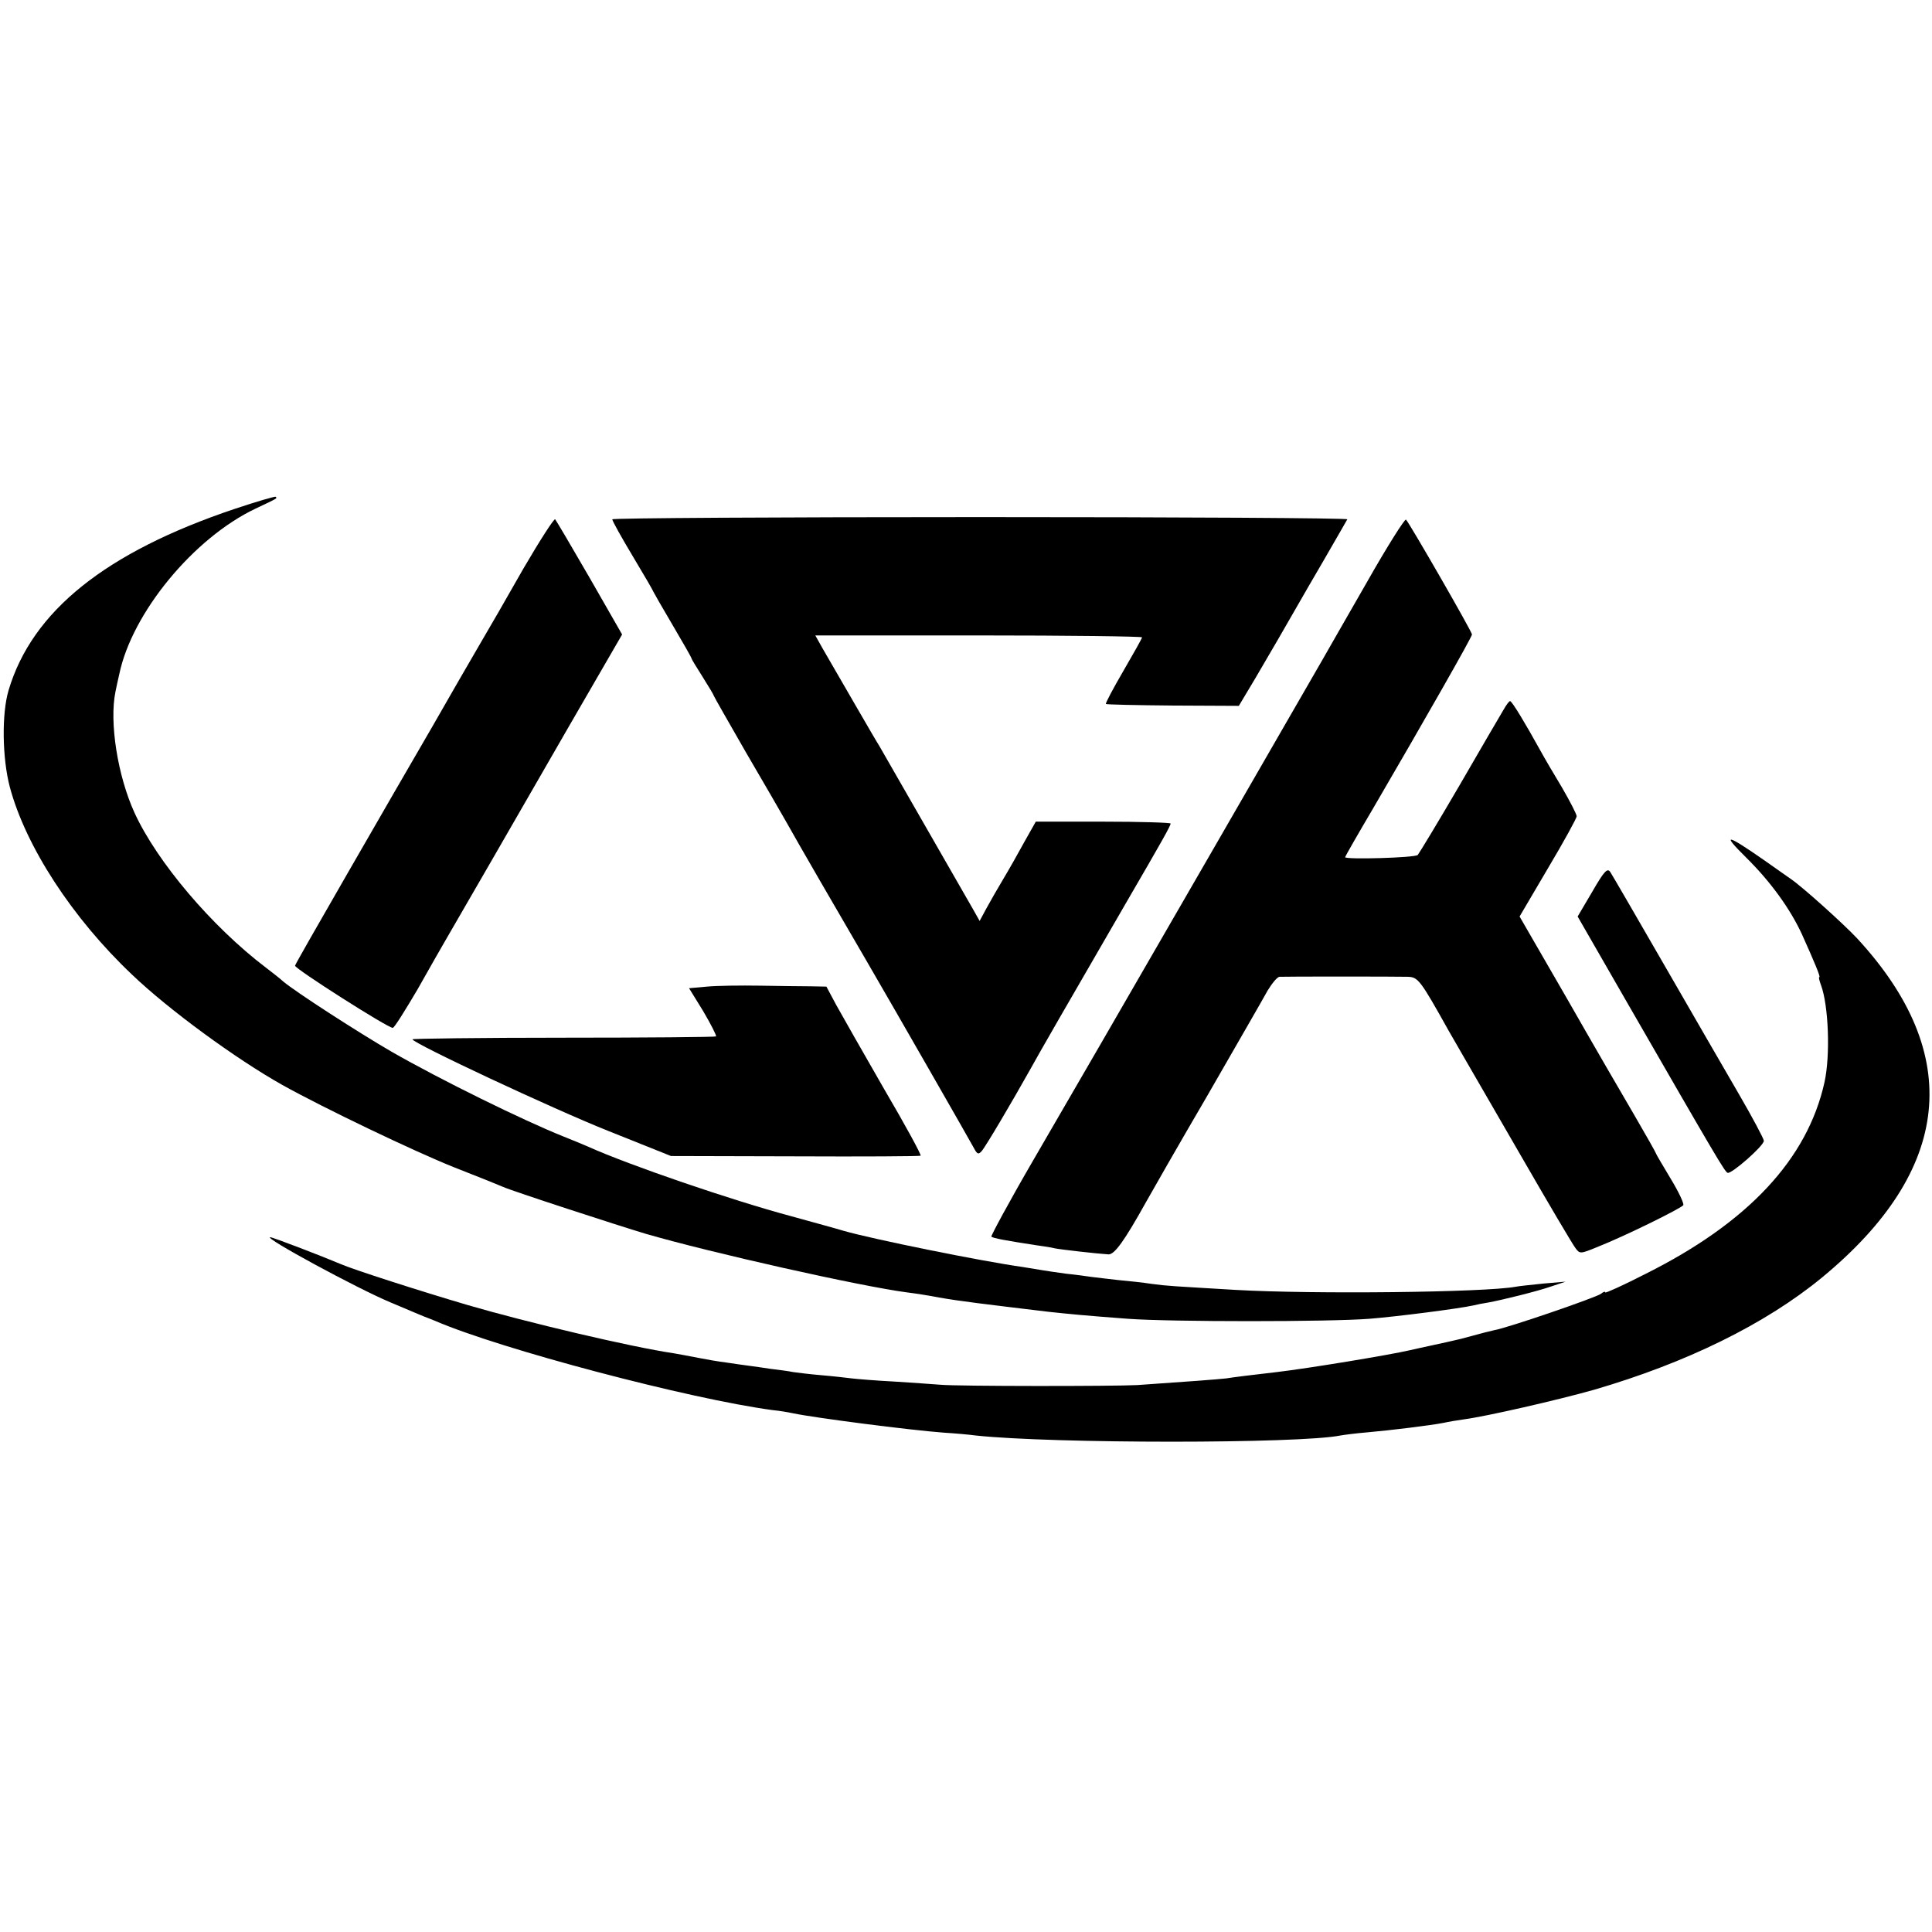
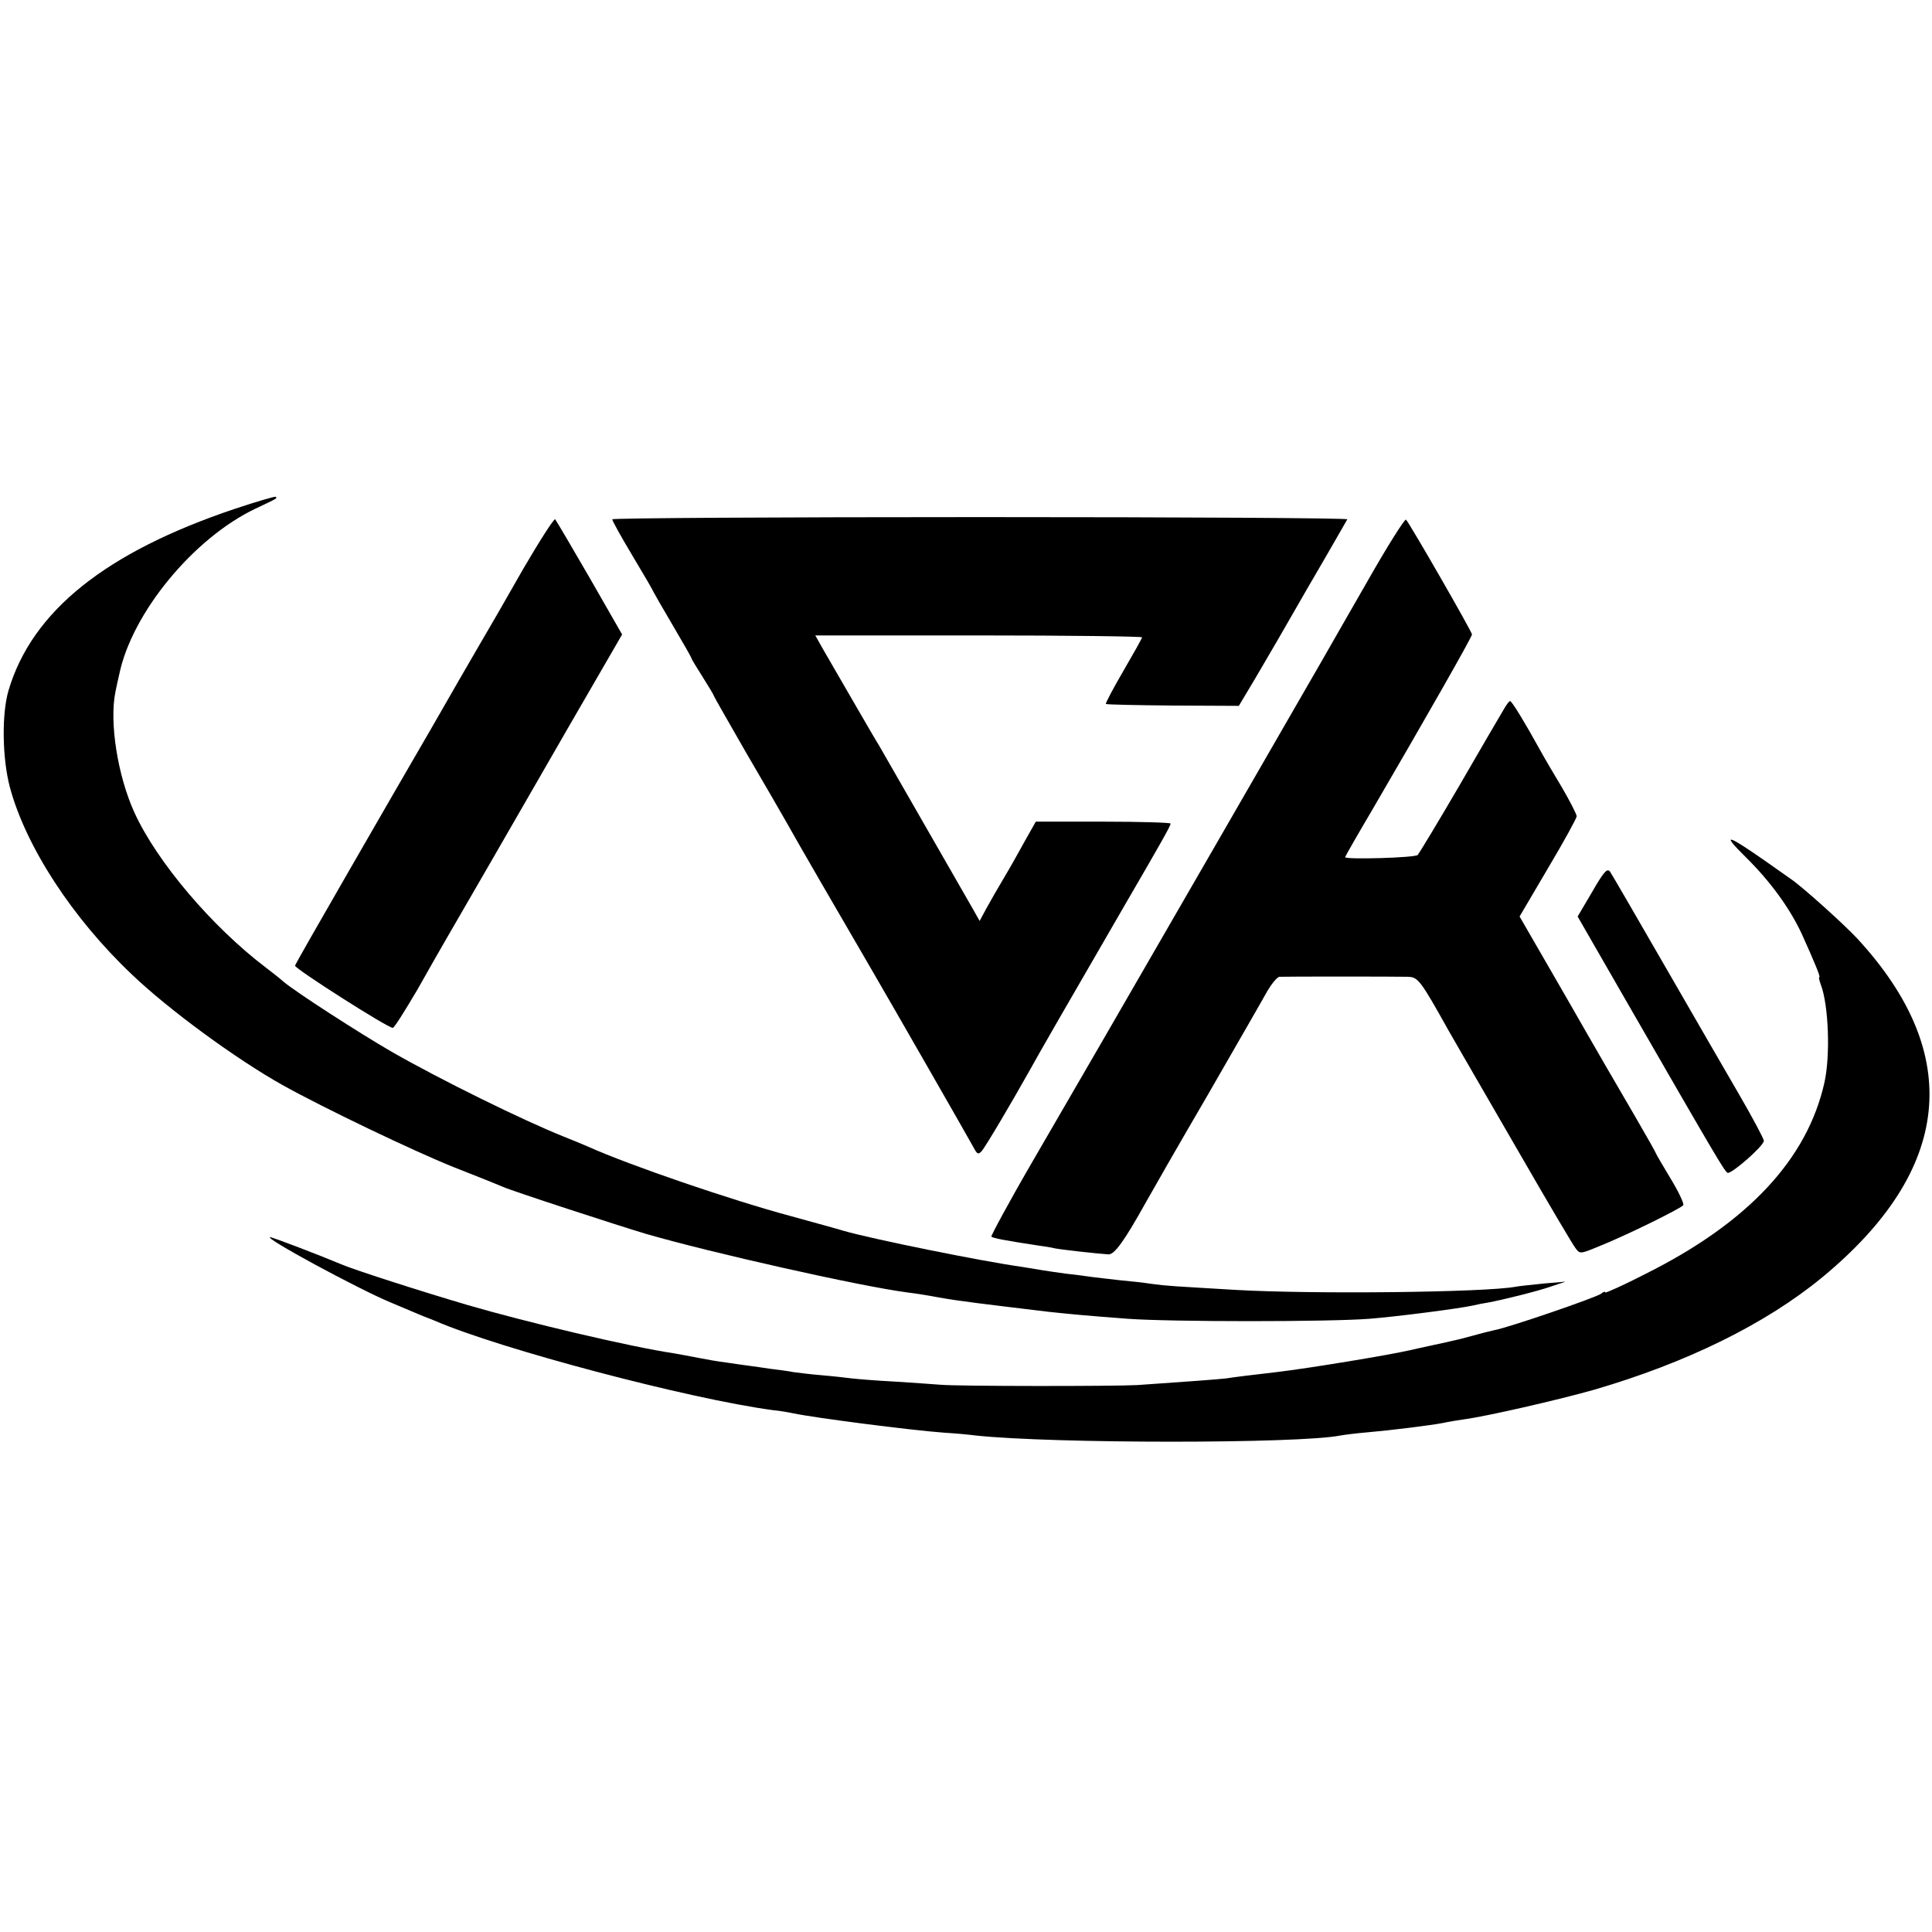
<svg xmlns="http://www.w3.org/2000/svg" version="1.0" width="609pt" height="609pt" viewBox="0 0 609 609" preserveAspectRatio="xMidYMid meet">
  <g transform="translate(0,609) scale(0.1,-0.1)" fill="#000000" stroke="none">
    <path d="M740 4486 c-408 -137 -639 -323 -713 -572 -22 -74 -20 -214 4 -305 50 -187 197 -413 385 -591 116 -111 328 -266 474 -348 129 -72 415 -209 540 -259 74 -29 144 -57 155 -62 28 -13 366 -123 450 -148 206 -60 679 -166 825 -185 25 -3 70 -10 100 -16 69 -12 137 -20 345 -45 65 -7 116 -12 250 -22 134 -10 635 -10 762 0 88 7 282 32 327 42 12 3 32 7 46 9 44 8 154 35 200 51 l45 15 -70 -6 c-38 -4 -78 -8 -87 -10 -97 -18 -639 -24 -883 -10 -200 12 -213 12 -265 19 -25 4 -72 9 -105 12 -33 4 -71 8 -85 10 -14 2 -49 7 -79 10 -30 4 -63 9 -75 11 -11 2 -38 6 -61 10 -135 19 -474 88 -565 114 -19 6 -93 26 -165 46 -190 51 -511 161 -640 219 -16 7 -52 22 -80 33 -125 50 -386 178 -541 267 -102 59 -302 188 -341 221 -12 11 -37 30 -55 44 -170 129 -343 333 -414 488 -53 116 -80 285 -60 382 3 14 8 39 12 55 40 193 234 429 430 522 70 33 68 32 63 37 -2 2 -60 -15 -129 -38z" />
    <path d="M1650 4298 c-51 -90 -114 -199 -140 -243 -26 -44 -92 -159 -147 -255 -56 -96 -176 -304 -267 -462 -91 -158 -166 -289 -166 -292 0 -10 292 -196 308 -196 5 0 39 55 78 121 38 67 78 138 90 158 41 70 219 379 386 669 l169 292 -102 178 c-56 97 -105 180 -109 185 -3 4 -48 -66 -100 -155z" />
    <path d="M1930 4453 c0 -5 29 -57 65 -117 36 -60 65 -110 65 -112 0 -1 27 -48 60 -104 33 -56 60 -103 60 -106 0 -2 16 -28 35 -58 19 -30 35 -57 35 -59 0 -2 46 -82 101 -178 56 -96 113 -194 127 -219 27 -49 174 -303 257 -445 85 -146 321 -558 335 -584 10 -19 14 -21 24 -10 12 13 94 152 154 259 24 44 115 202 301 523 114 196 141 244 141 251 0 3 -96 6 -212 6 l-213 0 -35 -62 c-19 -35 -49 -88 -67 -118 -18 -30 -42 -72 -54 -94 l-21 -39 -22 39 c-206 359 -288 502 -295 514 -9 13 -117 201 -178 306 l-23 41 515 0 c283 0 515 -3 515 -6 0 -3 -27 -51 -59 -106 -32 -55 -57 -102 -55 -104 2 -2 97 -4 211 -5 l208 -1 52 87 c28 47 104 178 168 290 65 111 119 206 122 211 2 4 -518 7 -1156 7 -639 0 -1161 -3 -1161 -7z" />
    <path d="M4310 4257 c-63 -110 -127 -221 -141 -246 -67 -117 -570 -988 -699 -1211 -43 -74 -139 -240 -214 -369 -75 -129 -133 -237 -131 -239 4 -5 49 -13 140 -27 22 -3 49 -7 60 -10 20 -4 135 -17 169 -19 19 -1 50 42 118 164 14 25 100 176 193 335 92 160 178 309 191 333 14 23 30 42 37 43 17 1 365 1 404 0 33 -1 39 -8 130 -171 25 -43 29 -51 226 -391 87 -151 165 -283 173 -293 14 -19 15 -19 71 4 86 34 262 121 269 131 3 5 -15 43 -40 84 -25 42 -46 77 -46 79 0 2 -30 55 -66 117 -37 63 -134 230 -215 372 l-149 258 90 153 c50 84 90 157 90 163 0 6 -21 47 -46 90 -26 43 -57 96 -69 118 -47 85 -89 155 -95 155 -3 0 -12 -12 -21 -28 -9 -15 -71 -121 -138 -237 -67 -115 -127 -214 -132 -220 -9 -9 -229 -15 -229 -7 0 2 40 72 89 155 161 276 311 539 311 547 0 9 -197 351 -208 362 -4 3 -59 -84 -122 -195z" />
    <path d="M5504 3387 c78 -77 139 -162 176 -242 41 -91 59 -135 55 -135 -3 0 0 -11 5 -25 24 -64 30 -222 11 -307 -54 -242 -241 -442 -563 -603 -70 -36 -128 -62 -128 -59 0 4 -6 2 -13 -4 -13 -11 -295 -108 -337 -115 -14 -3 -45 -11 -70 -18 -25 -7 -49 -13 -55 -14 -15 -4 -129 -28 -140 -31 -70 -16 -319 -57 -420 -69 -71 -8 -143 -17 -160 -20 -27 -3 -119 -10 -280 -21 -75 -4 -566 -4 -620 1 -22 2 -87 6 -145 10 -58 3 -118 8 -135 10 -16 2 -59 7 -95 10 -36 3 -76 8 -90 10 -14 3 -45 7 -70 10 -25 4 -56 8 -70 10 -14 2 -45 6 -70 10 -25 3 -65 10 -90 15 -25 5 -58 11 -75 14 -136 20 -465 98 -650 152 -153 45 -361 112 -400 129 -59 25 -215 85 -223 85 -24 0 275 -162 378 -205 36 -15 76 -32 90 -38 14 -6 27 -11 30 -12 3 -1 12 -5 20 -8 208 -90 804 -247 1066 -282 22 -2 50 -7 64 -10 66 -14 367 -53 475 -61 33 -2 79 -6 101 -9 244 -26 1020 -26 1149 0 11 2 49 7 85 10 70 6 201 22 241 30 13 3 42 8 64 11 69 9 296 61 409 93 292 85 540 207 718 353 412 339 450 704 112 1070 -42 45 -174 164 -210 188 -12 8 -48 34 -81 57 -122 85 -138 88 -59 10z" />
    <path d="M5019 3279 l-46 -78 157 -273 c284 -493 307 -532 316 -535 12 -4 114 85 114 101 0 6 -35 72 -78 146 -43 74 -150 259 -237 410 -87 151 -163 282 -169 291 -9 14 -19 4 -57 -62z" />
-     <path d="M2228 2980 l-56 -5 45 -73 c24 -41 42 -76 40 -79 -3 -2 -219 -4 -481 -4 -262 0 -476 -3 -476 -5 0 -12 444 -220 620 -290 l195 -78 390 -1 c215 -1 393 0 397 2 3 2 -48 96 -115 210 -66 115 -134 234 -151 265 l-31 58 -50 1 c-27 0 -99 1 -160 2 -60 1 -135 0 -167 -3z" />
  </g>
</svg>